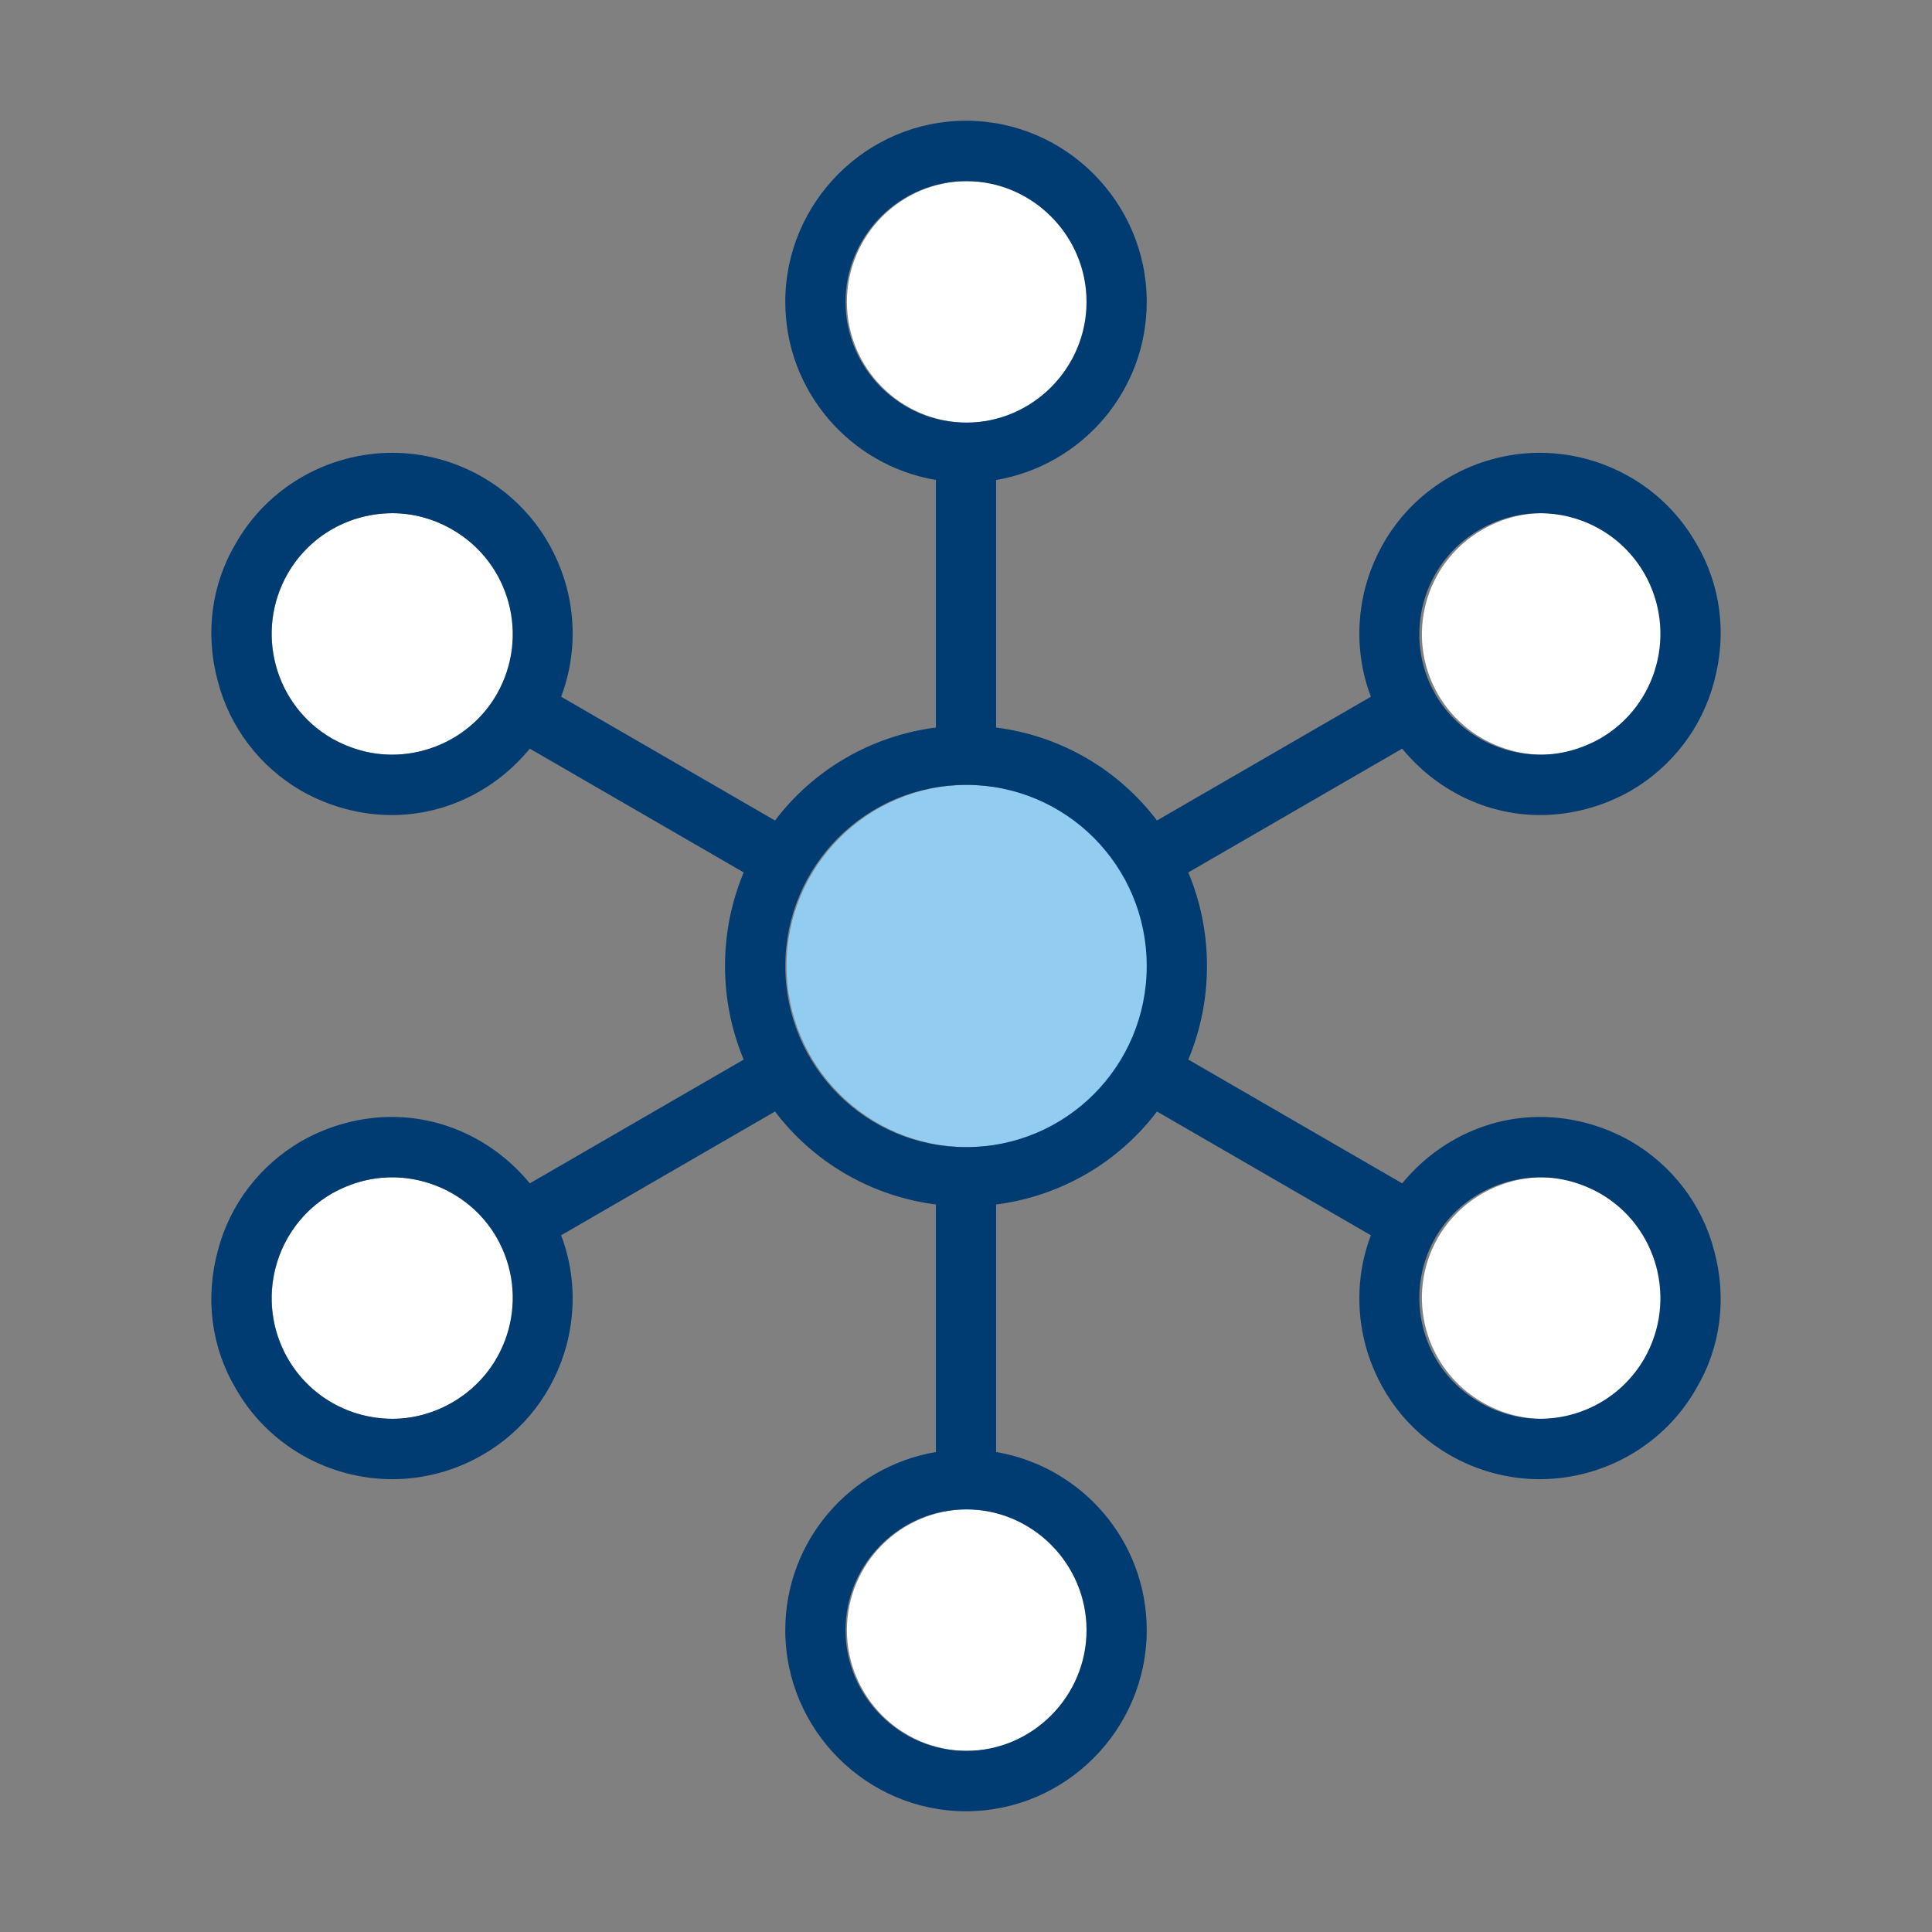
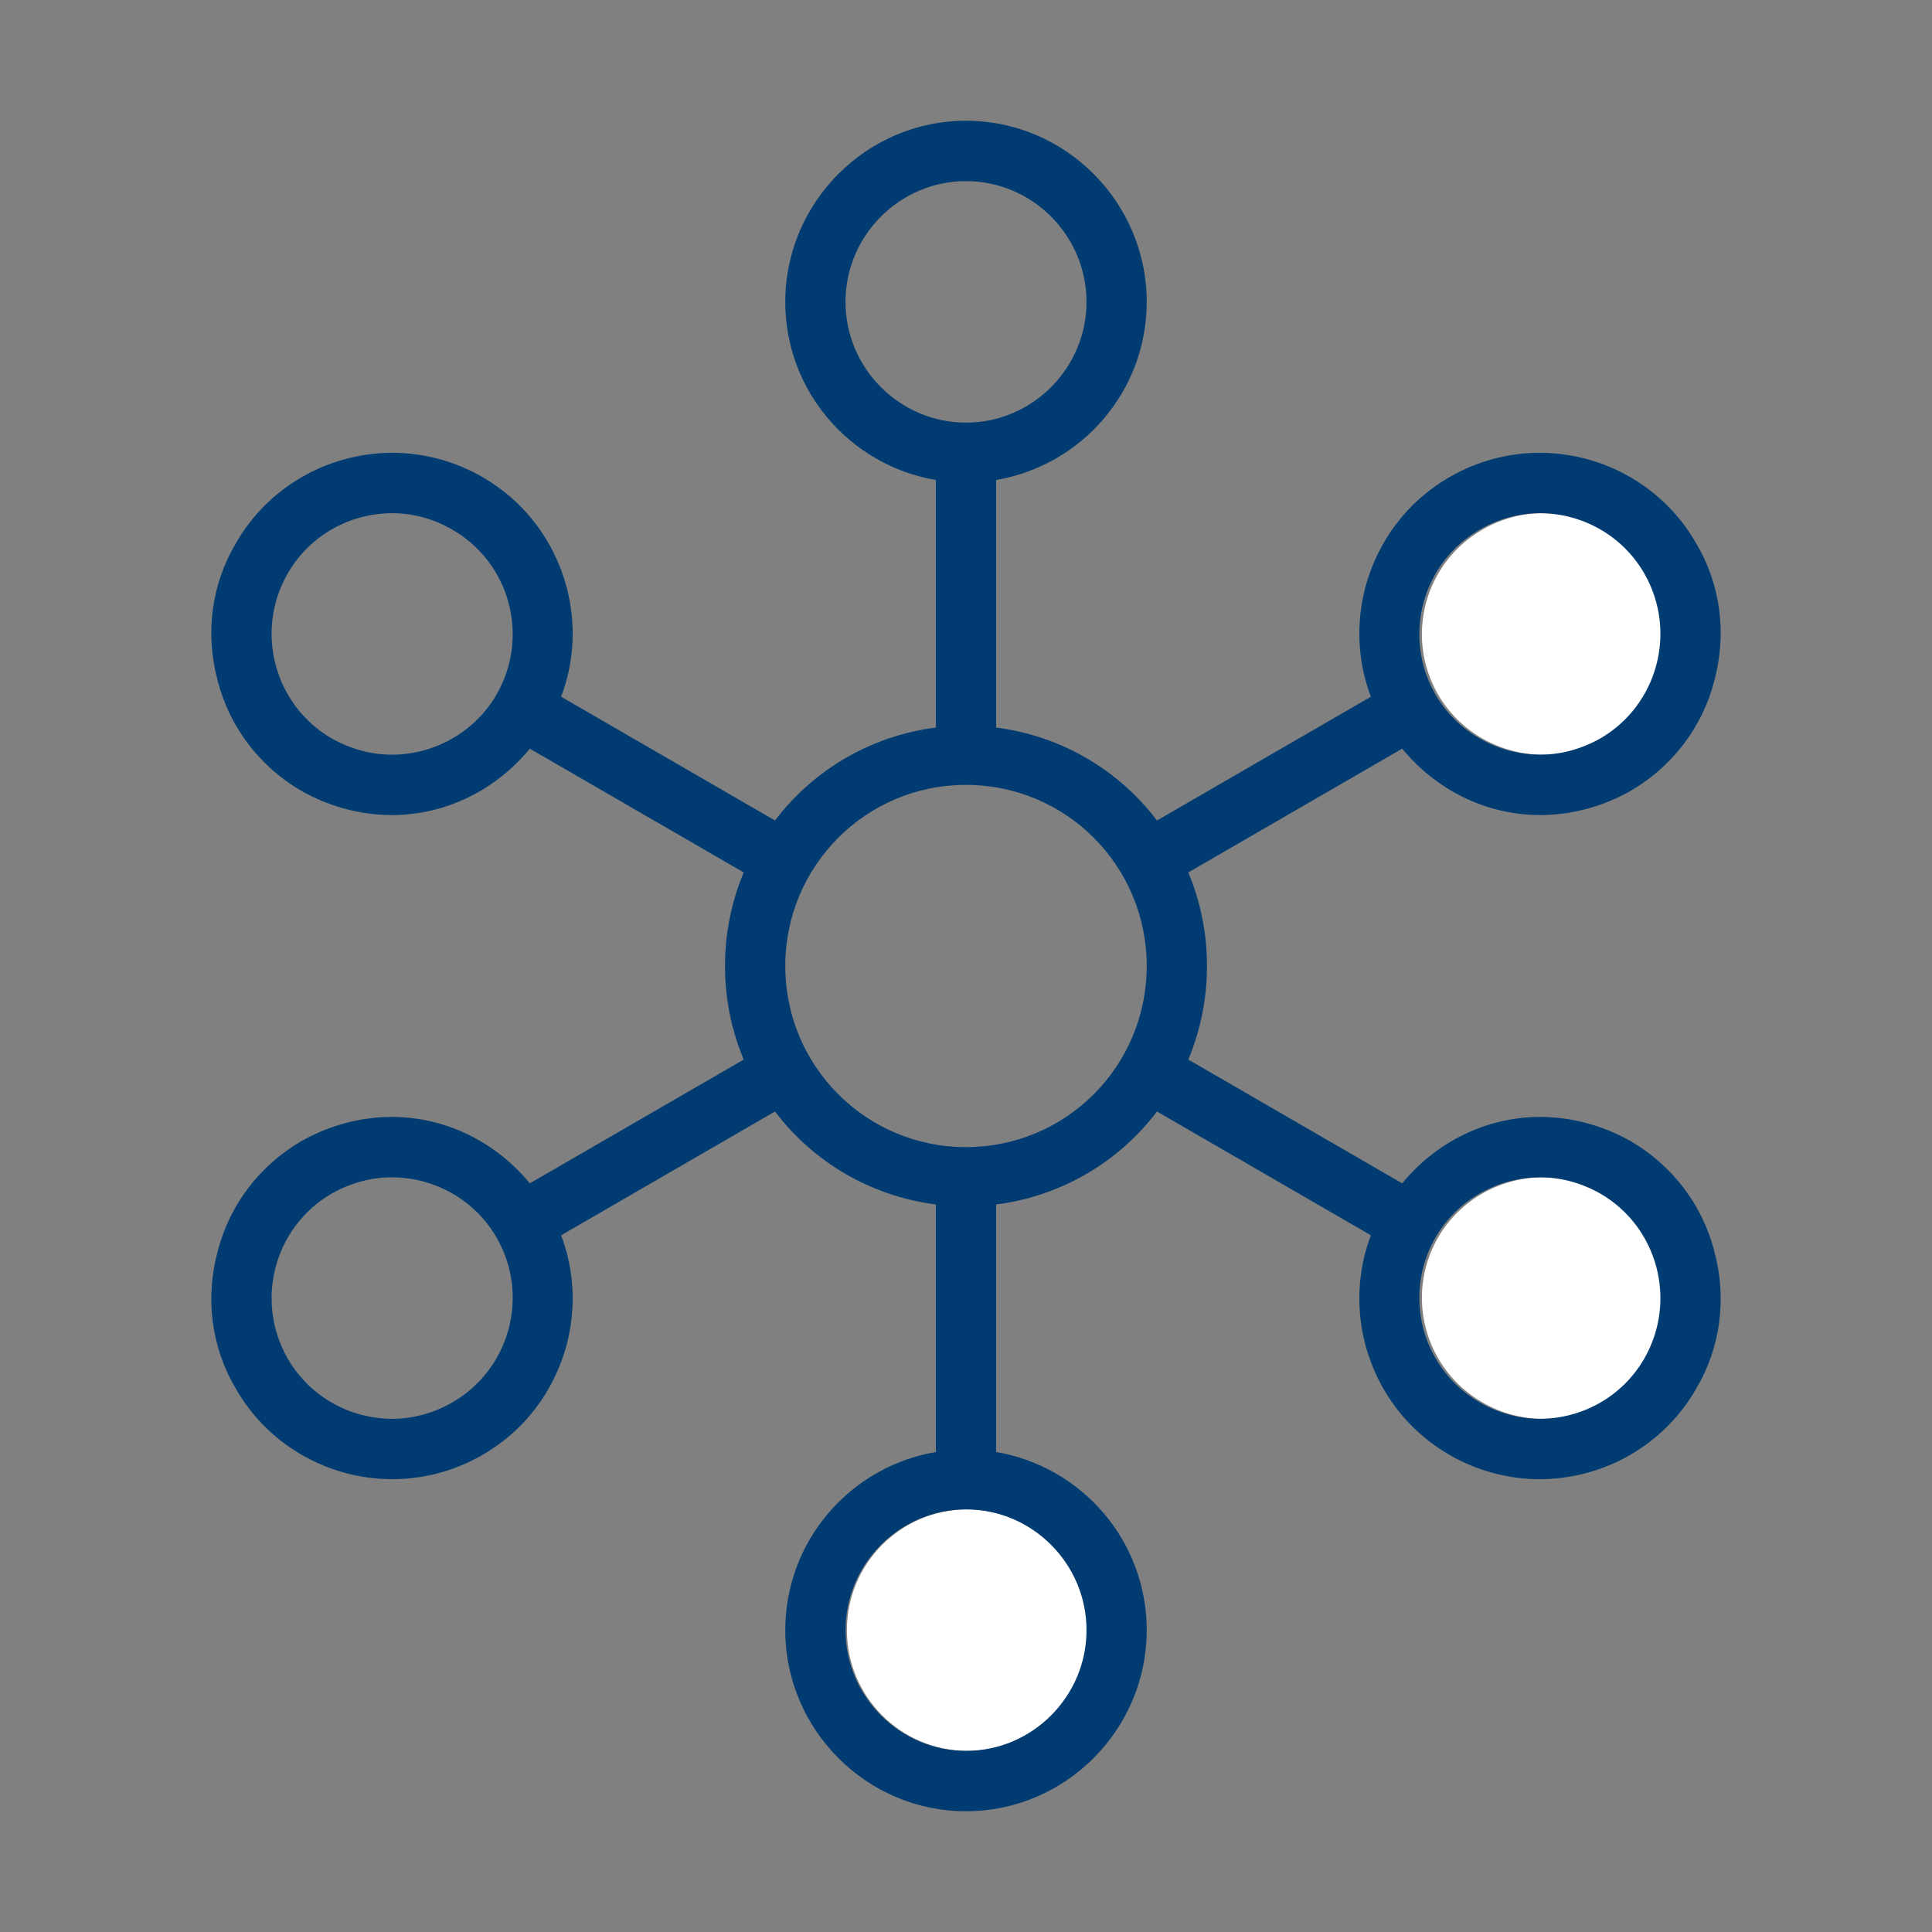
<svg xmlns="http://www.w3.org/2000/svg" width="48" height="48" viewBox="0 0 48 48" fill="none">
  <rect x="0" y="0" width="48" height="48" fill="#808080" stroke="none" />
  <path d="M38.336 18.75C38.846 18.75 39.355 18.615 39.836 18.345C41.261 17.52 41.755 15.69 40.931 14.25C40.376 13.29 39.37 12.75 38.321 12.75C37.825 12.75 37.3 12.885 36.836 13.155C35.395 13.98 34.901 15.81 35.725 17.25C36.281 18.21 37.3 18.75 38.336 18.75Z" fill="white" />
  <path d="M39.836 29.655C39.355 29.385 38.846 29.25 38.336 29.25C37.3 29.25 36.281 29.79 35.725 30.75C34.901 32.19 35.395 34.02 36.836 34.845C37.3 35.115 37.825 35.25 38.321 35.25C39.37 35.25 40.376 34.71 40.931 33.75C41.755 32.31 41.261 30.48 39.836 29.655Z" fill="white" />
  <path d="M24.041 43.5C25.697 43.5 27.041 42.157 27.041 40.5C27.041 38.843 25.697 37.5 24.041 37.5C22.384 37.5 21.041 38.843 21.041 40.5C21.041 42.157 22.384 43.5 24.041 43.5Z" fill="white" />
-   <path d="M9.746 29.25C9.236 29.25 8.726 29.385 8.246 29.655C6.821 30.48 6.326 32.31 7.151 33.75C7.706 34.71 8.711 35.25 9.761 35.25C10.255 35.25 10.78 35.115 11.245 34.845C12.685 34.02 13.181 32.19 12.355 30.75C11.8 29.79 10.78 29.25 9.746 29.25Z" fill="white" />
-   <path d="M11.245 13.155C10.78 12.885 10.255 12.75 9.761 12.75C8.711 12.75 7.706 13.29 7.151 14.25C6.326 15.69 6.821 17.52 8.246 18.345C8.726 18.615 9.236 18.75 9.746 18.75C10.78 18.75 11.8 18.21 12.355 17.25C13.181 15.81 12.685 13.98 11.245 13.155Z" fill="white" />
-   <path d="M24.041 10.5C25.697 10.5 27.041 9.157 27.041 7.5C27.041 5.843 25.697 4.5 24.041 4.5C22.384 4.5 21.041 5.843 21.041 7.5C21.041 9.157 22.384 10.5 24.041 10.5Z" fill="white" />
-   <path d="M24.04 28.5C26.525 28.5 28.54 26.485 28.54 24C28.54 21.515 26.525 19.5 24.04 19.5C21.555 19.5 19.54 21.515 19.54 24C19.54 26.485 21.555 28.5 24.04 28.5Z" fill="#92CCF0" />
  <path d="M40.51 28.35C39.821 27.96 39.043 27.75 38.264 27.75C36.917 27.75 35.675 28.38 34.837 29.4L29.523 26.325C29.823 25.605 29.987 24.825 29.987 24C29.987 23.175 29.823 22.395 29.523 21.675L34.837 18.6C35.675 19.62 36.917 20.25 38.264 20.25C39.043 20.25 39.821 20.04 40.51 19.65C41.542 19.05 42.291 18.075 42.59 16.92C42.905 15.75 42.755 14.535 42.141 13.5C41.348 12.105 39.851 11.25 38.25 11.25C37.471 11.25 36.693 11.46 36.019 11.85C34.972 12.45 34.238 13.425 33.924 14.58C33.684 15.495 33.729 16.44 34.059 17.31L28.745 20.385C27.802 19.14 26.38 18.285 24.748 18.075V11.925C26.874 11.565 28.49 9.72 28.49 7.5C28.49 5.025 26.47 3 24 3C21.53 3 19.51 5.025 19.51 7.5C19.51 9.72 21.126 11.565 23.252 11.925V18.075C21.62 18.285 20.198 19.14 19.255 20.385L13.941 17.31C14.271 16.44 14.316 15.495 14.076 14.58C13.762 13.425 13.028 12.45 11.981 11.85C11.307 11.46 10.529 11.25 9.75 11.25C8.149 11.25 6.652 12.105 5.859 13.5C5.245 14.535 5.095 15.75 5.41 16.92C5.709 18.075 6.457 19.05 7.49 19.65C8.179 20.04 8.957 20.25 9.735 20.25C11.083 20.25 12.325 19.62 13.163 18.6L18.477 21.675C18.177 22.395 18.013 23.175 18.013 24C18.013 24.825 18.177 25.605 18.477 26.325L13.163 29.4C12.325 28.38 11.083 27.75 9.735 27.75C8.957 27.75 8.179 27.96 7.49 28.35C6.457 28.95 5.709 29.925 5.41 31.08C5.095 32.25 5.245 33.465 5.859 34.5C6.652 35.895 8.149 36.75 9.75 36.75C10.529 36.75 11.307 36.54 11.981 36.15C13.028 35.55 13.762 34.575 14.076 33.42C14.316 32.505 14.271 31.56 13.941 30.69L19.255 27.615C20.198 28.86 21.62 29.715 23.252 29.925V36.075C21.126 36.435 19.51 38.28 19.51 40.5C19.51 42.975 21.53 45 24 45C26.47 45 28.49 42.975 28.49 40.5C28.49 38.28 26.874 36.435 24.748 36.075V29.925C26.38 29.715 27.802 28.86 28.745 27.615L34.059 30.69C33.729 31.56 33.684 32.505 33.924 33.42C34.238 34.575 34.972 35.55 36.019 36.15C36.693 36.54 37.471 36.75 38.25 36.75C39.851 36.75 41.348 35.895 42.141 34.5C42.755 33.465 42.905 32.25 42.59 31.08C42.291 29.925 41.542 28.95 40.51 28.35ZM36.768 13.155C37.232 12.885 37.756 12.75 38.25 12.75C39.297 12.75 40.3 13.29 40.854 14.25C41.677 15.69 41.183 17.52 39.761 18.345C39.282 18.615 38.773 18.75 38.264 18.75C37.232 18.75 36.214 18.21 35.66 17.25C34.837 15.81 35.331 13.98 36.768 13.155ZM12.34 17.25C11.786 18.21 10.768 18.75 9.735 18.75C9.227 18.75 8.718 18.615 8.239 18.345C6.817 17.52 6.323 15.69 7.146 14.25C7.7 13.29 8.703 12.75 9.75 12.75C10.244 12.75 10.768 12.885 11.232 13.155C12.669 13.98 13.163 15.81 12.34 17.25ZM11.232 34.845C10.768 35.115 10.244 35.25 9.75 35.25C8.703 35.25 7.7 34.71 7.146 33.75C6.323 32.31 6.817 30.48 8.239 29.655C8.718 29.385 9.227 29.25 9.735 29.25C10.768 29.25 11.786 29.79 12.34 30.75C13.163 32.19 12.669 34.02 11.232 34.845ZM21.006 7.5C21.006 5.85 22.354 4.5 24 4.5C25.646 4.5 26.994 5.85 26.994 7.5C26.994 9.15 25.646 10.5 24 10.5C22.354 10.5 21.006 9.15 21.006 7.5ZM26.994 40.5C26.994 42.15 25.646 43.5 24 43.5C22.354 43.5 21.006 42.15 21.006 40.5C21.006 38.85 22.354 37.5 24 37.5C25.646 37.5 26.994 38.85 26.994 40.5ZM24 28.5C21.515 28.5 19.51 26.49 19.51 24C19.51 21.51 21.515 19.5 24 19.5C26.485 19.5 28.49 21.51 28.49 24C28.49 26.49 26.485 28.5 24 28.5ZM40.854 33.75C40.3 34.71 39.297 35.25 38.25 35.25C37.756 35.25 37.232 35.115 36.768 34.845C35.331 34.02 34.837 32.19 35.66 30.75C36.214 29.79 37.232 29.25 38.264 29.25C38.773 29.25 39.282 29.385 39.761 29.655C41.183 30.48 41.677 32.31 40.854 33.75Z" fill="#003B71" />
</svg>